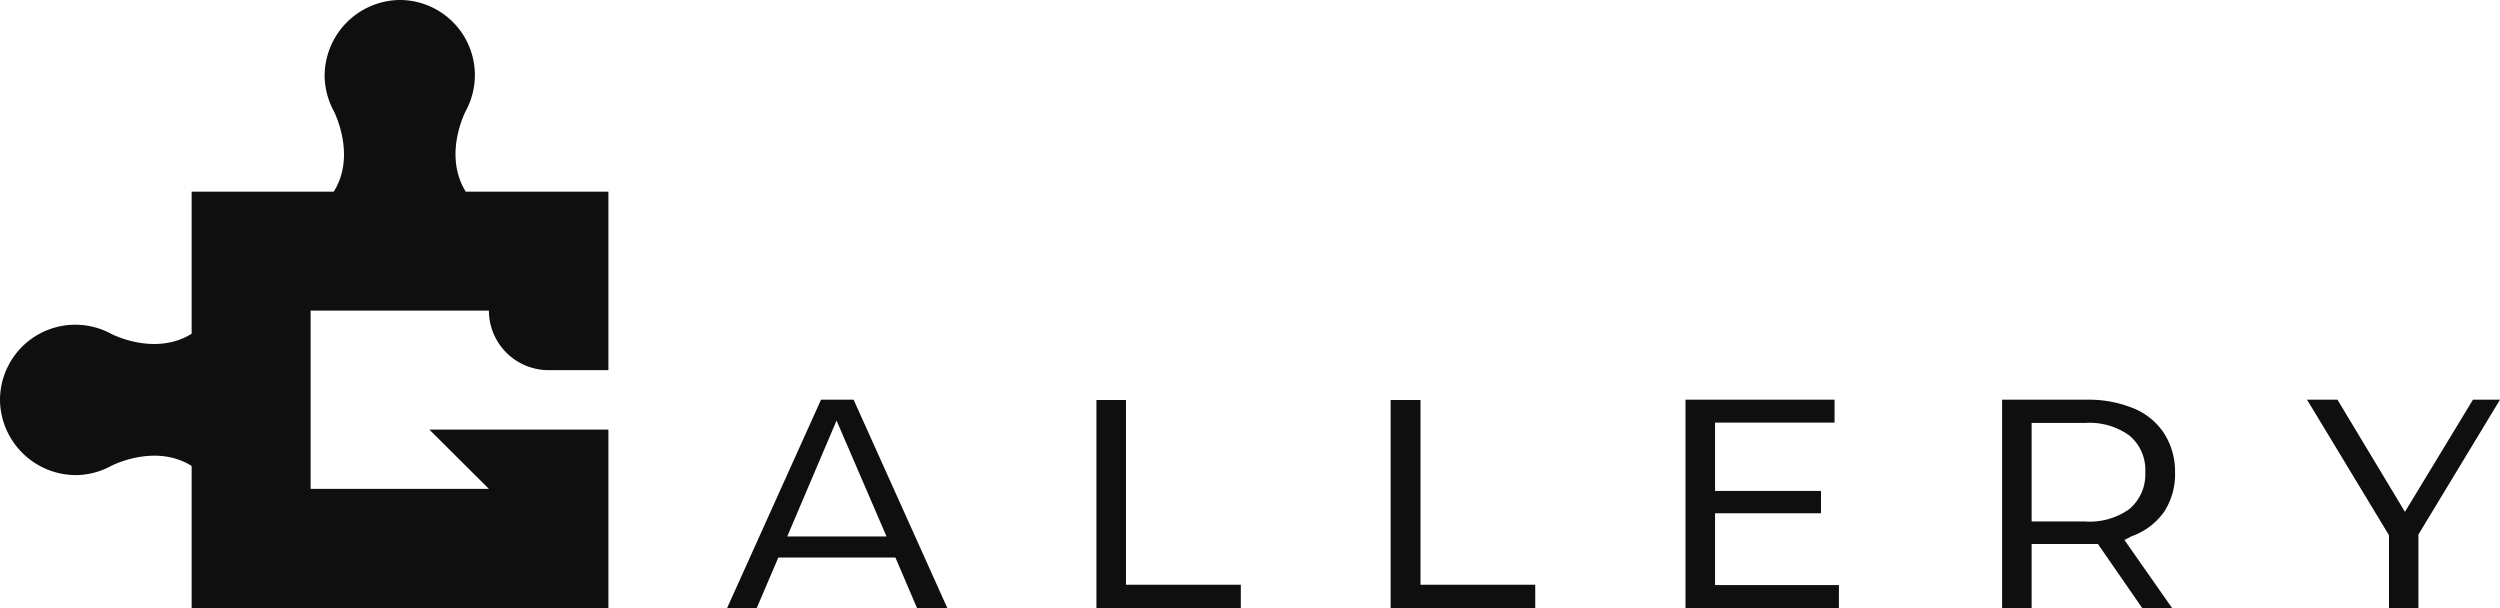
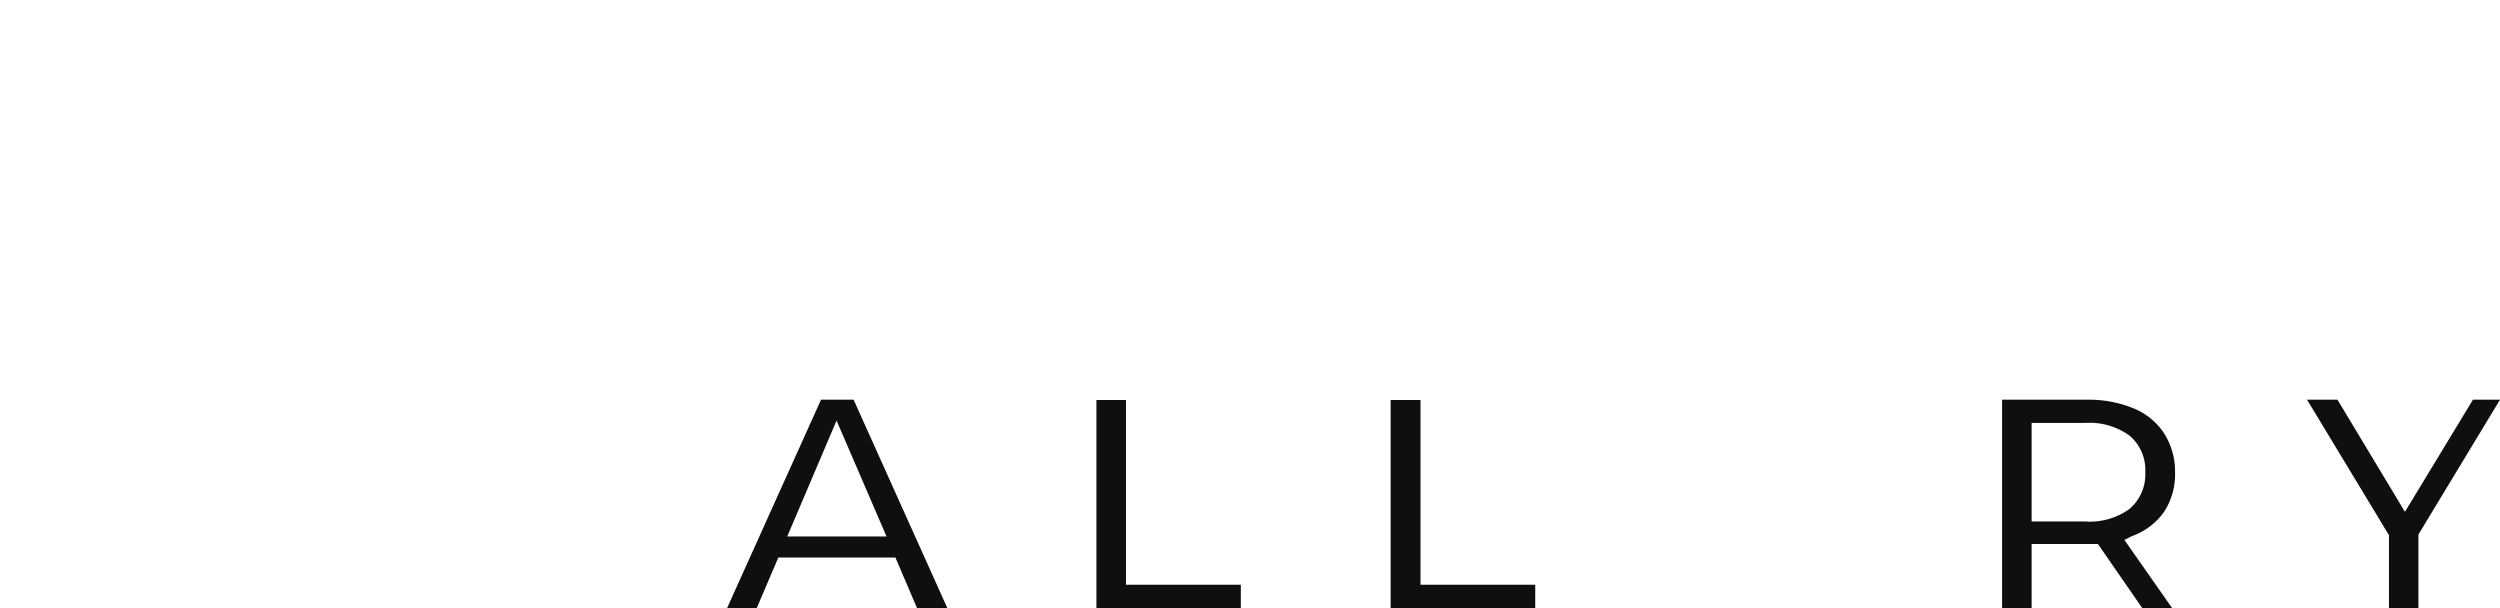
<svg xmlns="http://www.w3.org/2000/svg" viewBox="0 0 230.11 55.96">
  <defs>
    <style>.cls-1{fill:#0f0f0f;}</style>
  </defs>
  <g id="Layer_2" data-name="Layer 2">
    <g id="Layer_1-2" data-name="Layer 1">
      <g id="Group_7" data-name="Group 7">
-         <path id="Path_15" data-name="Path 15" class="cls-1" d="M45,28.59H28.59V45H45l-5.48-5.46H56V56H17.64V42.89c-3.38-2.13-7.42,0-7.42,0A6.88,6.88,0,0,1,7,43.73,7,7,0,0,1,0,36.9a6.93,6.93,0,0,1,10.22-6.18s4,2.12,7.42,0V17.64H30.72c2.12-3.37,0-7.42,0-7.42A7,7,0,0,1,29.88,7a7,7,0,0,1,6.83-7,6.92,6.92,0,0,1,7,6.83,7,7,0,0,1-.84,3.39s-2.12,4,0,7.42H56V34.07H50.49A5.49,5.49,0,0,1,45,28.59Z" />
-       </g>
+         </g>
      <g id="Group_8" data-name="Group 8">
        <path id="Path_16" data-name="Path 16" class="cls-1" d="M78.57,36.79h-3L66.91,56h2.73l2-4.68H82.42l2,4.68h2.79ZM72.46,49.38,77,38.71l4.6,10.67Z" />
        <path id="Path_17" data-name="Path 17" class="cls-1" d="M114.21,56V53.82H103.64v-17h-2.72V56Z" />
        <path id="Path_18" data-name="Path 18" class="cls-1" d="M141.31,56V53.82H130.75v-17H128V56Z" />
-         <path id="Path_19" data-name="Path 19" class="cls-1" d="M169.26,56V53.85h-11.4V47.24h9.75V45.19h-9.75V38.9h11V36.79H155.14V56Z" />
        <path id="Path_20" data-name="Path 20" class="cls-1" d="M196.2,49.36a6.17,6.17,0,0,0,3-2.26,6.34,6.34,0,0,0,1-3.64,6.49,6.49,0,0,0-1-3.56,6.11,6.11,0,0,0-2.76-2.29,10.87,10.87,0,0,0-4.36-.82h-7.8V56H187V50.07h5.08q.36,0,.72,0l.3,0,4.15,6H200l-4.46-6.37ZM191.91,48H187V38.93h4.9A6.27,6.27,0,0,1,196,40.09a4.11,4.11,0,0,1,1.46,3.37A4.17,4.17,0,0,1,196,46.85,6.27,6.27,0,0,1,191.91,48Z" />
        <path id="Path_21" data-name="Path 21" class="cls-1" d="M222.6,56V49.2l7.51-12.41h-2.49l-6.26,10.32-6.21-10.32h-2.8l7.54,12.47V56Z" />
      </g>
    </g>
  </g>
</svg>